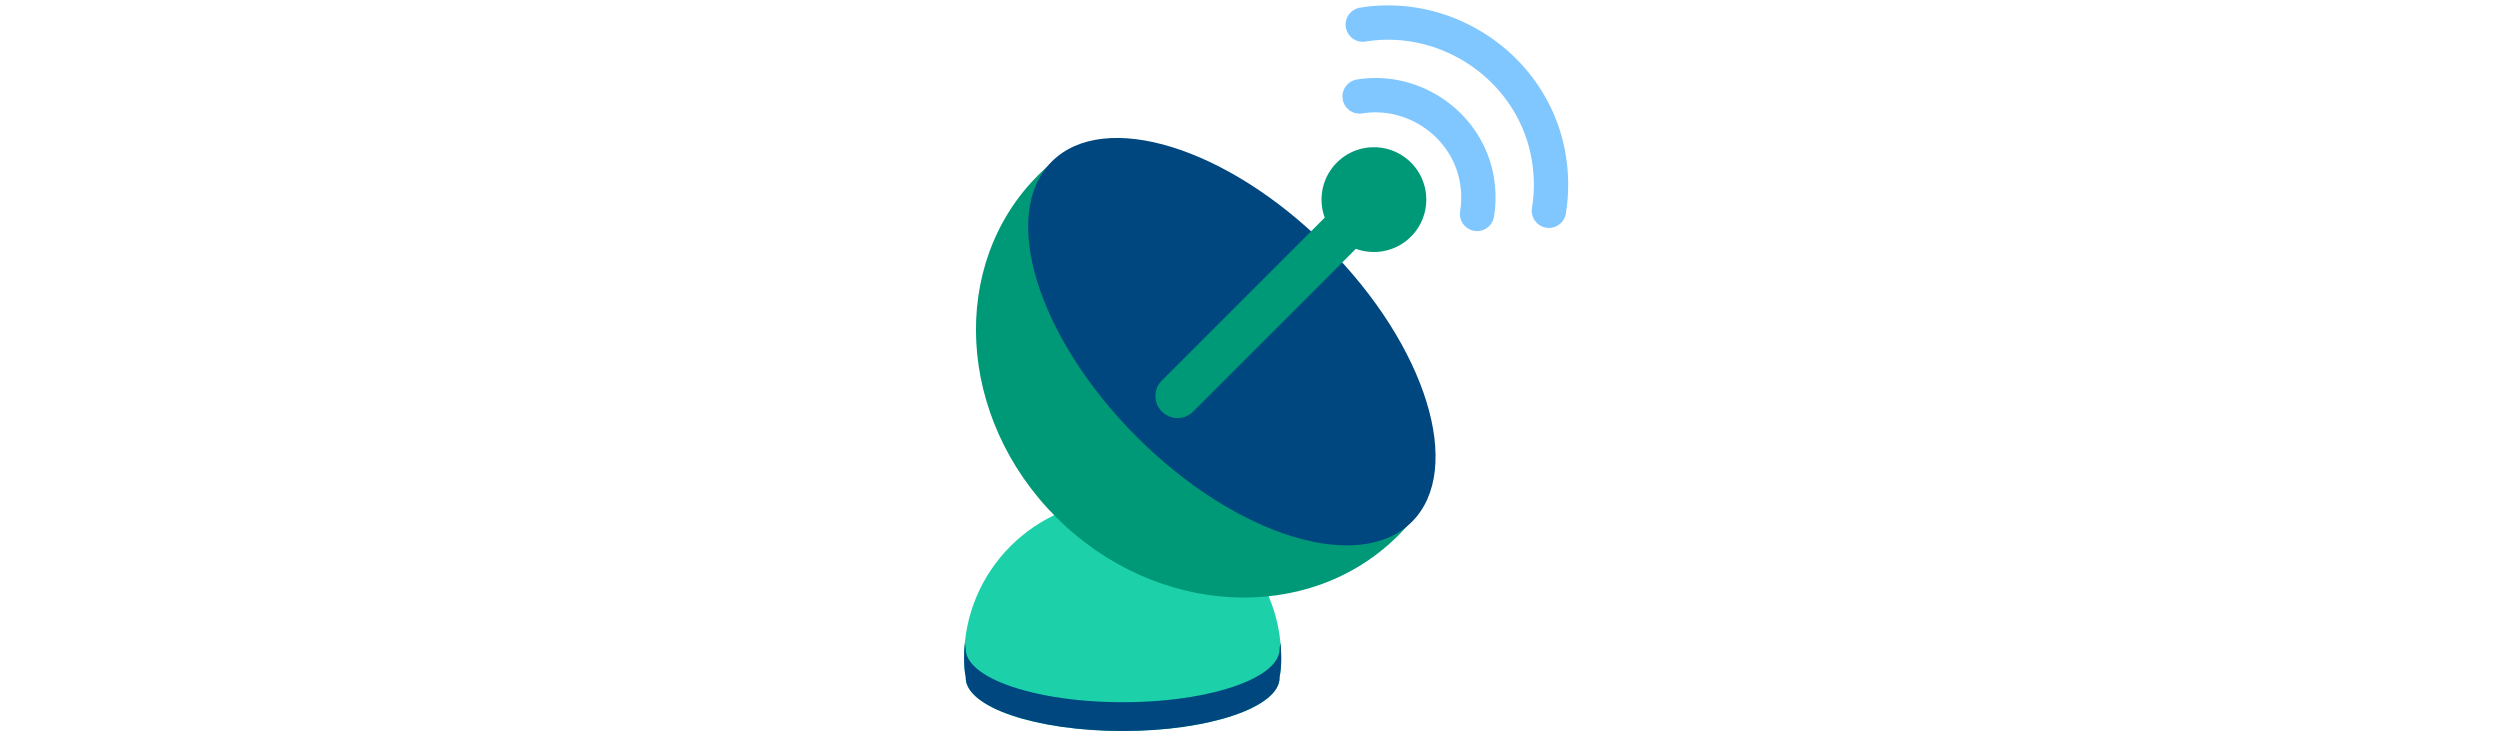
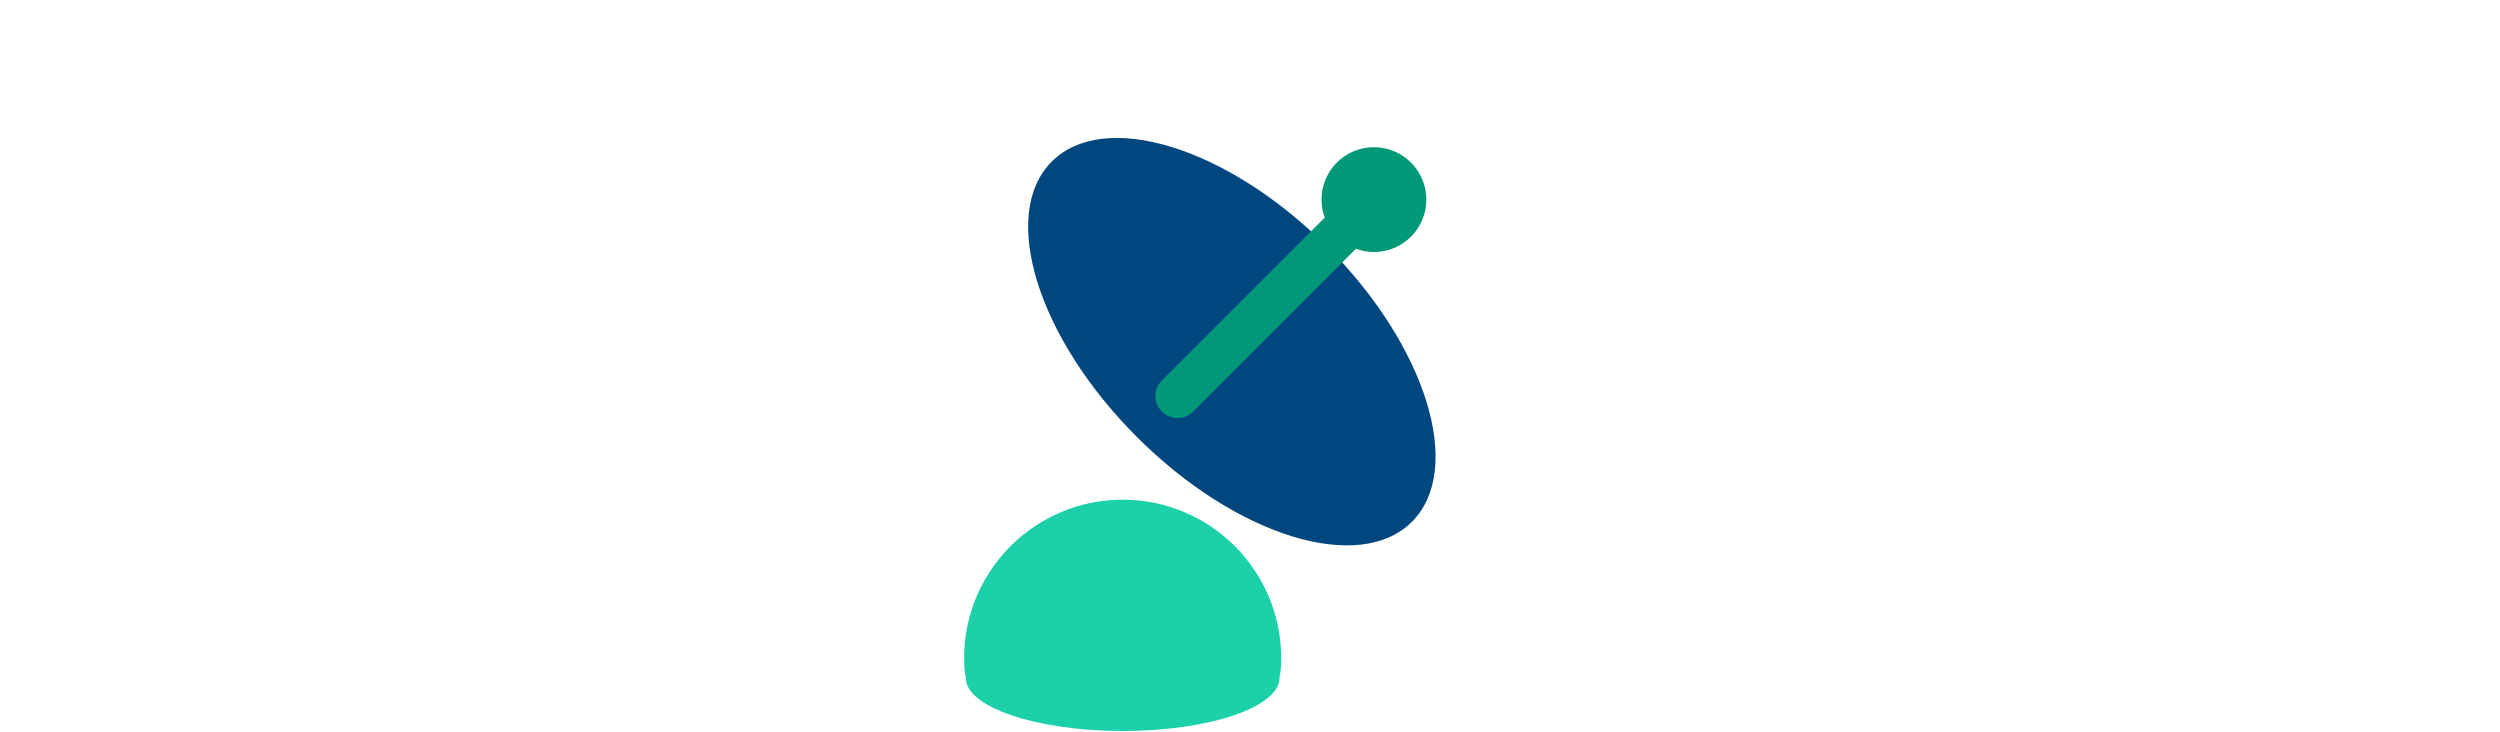
<svg xmlns="http://www.w3.org/2000/svg" id="th_fir_u1F4E1-satelliteantenna" width="100%" height="100%" version="1.1" preserveAspectRatio="xMidYMid meet" viewBox="0 0 512 512" style="height:150px" data-uid="fir_u1F4E1-satelliteantenna" data-keyword="u1F4E1-satelliteantenna" data-complex="true" data-coll="fir" data-c="{&quot;adb8bc&quot;:[&quot;fir_u1F4E1-satelliteantenna_l_0&quot;],&quot;c5cfd1&quot;:[&quot;fir_u1F4E1-satelliteantenna_l_1&quot;,&quot;fir_u1F4E1-satelliteantenna_l_3&quot;],&quot;6c7b7f&quot;:[&quot;fir_u1F4E1-satelliteantenna_l_2&quot;,&quot;fir_u1F4E1-satelliteantenna_l_5&quot;],&quot;ffb636&quot;:[&quot;fir_u1F4E1-satelliteantenna_l_4&quot;]}" data-colors="[&quot;#adb8bc&quot;,&quot;#c5cfd1&quot;,&quot;#6c7b7f&quot;,&quot;#ffb636&quot;]">
  <defs id="SvgjsDefs12129" />
  <path id="fir_u1F4E1-satelliteantenna_l_0" d="M276.666 473.233C276.673 473.411 276.686 473.589 276.686 473.767C276.686 494.33 227.57 511 166.982 511C106.394 511 57.278 494.33 57.278 473.767C57.278 473.588 57.291 473.411 57.298 473.233C56.539 469.888 56.139 465.591 56.139 460.144C56.139 398.927 105.765 349.301 166.982 349.301S277.825 398.927 277.825 460.144C277.825 465.59 277.425 469.888 276.666 473.233Z " data-color-original="#adb8bc" fill="#1cd1aa" class="adb8bc" />
-   <path id="fir_u1F4E1-satelliteantenna_l_1" d="M255.296 226.867C324.824 296.395 422.128 311.819 359.617 374.329S190.068 431.15 120.54 361.622S45.323 185.055 107.834 122.545S185.768 157.338 255.296 226.867Z " data-color-original="#c5cfd1" fill="#009978" class="c5cfd1" />
  <path id="fir_u1F4E1-satelliteantenna_l_2" d="M309.824 172.339C379.352 241.867 405.94 328.007 369.209 364.738S246.338 374.881 176.81 305.353S80.694 149.685 117.425 112.954S240.296 102.811 309.824 172.339Z " data-color-original="#6c7b7f" fill="#00467f" class="6c7b7f" />
  <path id="fir_u1F4E1-satelliteantenna_l_3" d="M368.513 165.432C358.105 175.84 342.991 178.664 330.021 173.92L216.213 287.728A15.353 15.353 0 0 1 205.324 292.239A15.348 15.348 0 0 1 194.435 287.728C188.421 281.714 188.421 271.964 194.435 265.951L308.243 152.143C303.498 139.173 306.322 124.059 316.73 113.651C331.029 99.352 354.213 99.352 368.512 113.651S382.812 151.133 368.513 165.432Z " data-color-original="#c5cfd1" fill="#009978" class="c5cfd1" />
-   <path id="fir_u1F4E1-satelliteantenna_l_4" d="M414.738 161.526C414.097 161.526 413.449 161.475 412.797 161.368C406.255 160.304 401.816 154.138 402.879 147.597A60.12 60.12 0 0 0 401.19 120.99C392.843 92.883 363.583 74.565 334.565 79.283C328.027 80.345 321.859 75.908 320.794 69.366C319.731 62.824 324.17 56.659 330.712 55.595C350.542 52.369 371.017 56.569 388.368 67.42C405.751 78.29 418.475 94.889 424.198 114.158C427.764 126.167 428.584 139.063 426.569 151.451C425.61 157.34 420.517 161.526 414.738 161.526ZM476.801 149.246C479.828 130.648 478.598 111.288 473.243 93.257C464.66 64.356 445.559 39.449 419.458 23.127C393.398 6.831 362.663 0.522 332.918 5.361C326.376 6.425 321.937 12.591 323 19.132C324.065 25.674 330.233 30.111 336.771 29.049C360.766 25.144 385.613 30.268 406.733 43.475C427.87 56.693 443.32 76.799 450.235 100.088C454.567 114.674 455.562 130.338 453.113 145.389C452.048 151.931 456.488 158.097 463.029 159.161C463.682 159.267 464.331 159.319 464.971 159.319C470.75 159.319 475.843 155.134 476.801 149.246Z " data-color-original="#ffb636" fill="#80c6ff" class="ffb636" />
-   <path id="fir_u1F4E1-satelliteantenna_l_5" d="M276.666 473.232C276.673 473.41 276.686 473.588 276.686 473.766C276.686 494.329 227.57 510.999 166.982 510.999C106.394 510.999 57.278 494.329 57.278 473.766C57.278 473.587 57.291 473.41 57.298 473.232C56.539 469.887 56.139 465.59 56.139 460.143C56.139 456.523 56.318 452.946 56.657 449.415C56.828 450.762 57.043 451.99 57.298 453.112C57.291 453.29 57.278 453.468 57.278 453.646C57.278 457.132 58.694 460.506 61.333 463.706C65.427 468.668 72.475 473.211 81.792 477.104C101.906 485.508 132.594 490.88 166.982 490.88S232.058 485.508 252.172 477.104C261.489 473.211 268.537 468.669 272.631 463.706C275.271 460.506 276.686 457.132 276.686 453.646C276.686 453.467 276.673 453.29 276.666 453.112C276.921 451.99 277.135 450.761 277.307 449.415C277.646 452.946 277.825 456.523 277.825 460.143C277.825 465.59 277.425 469.888 276.666 473.232Z " data-color-original="#6c7b7f" fill="#00467f" class="6c7b7f" />
</svg>